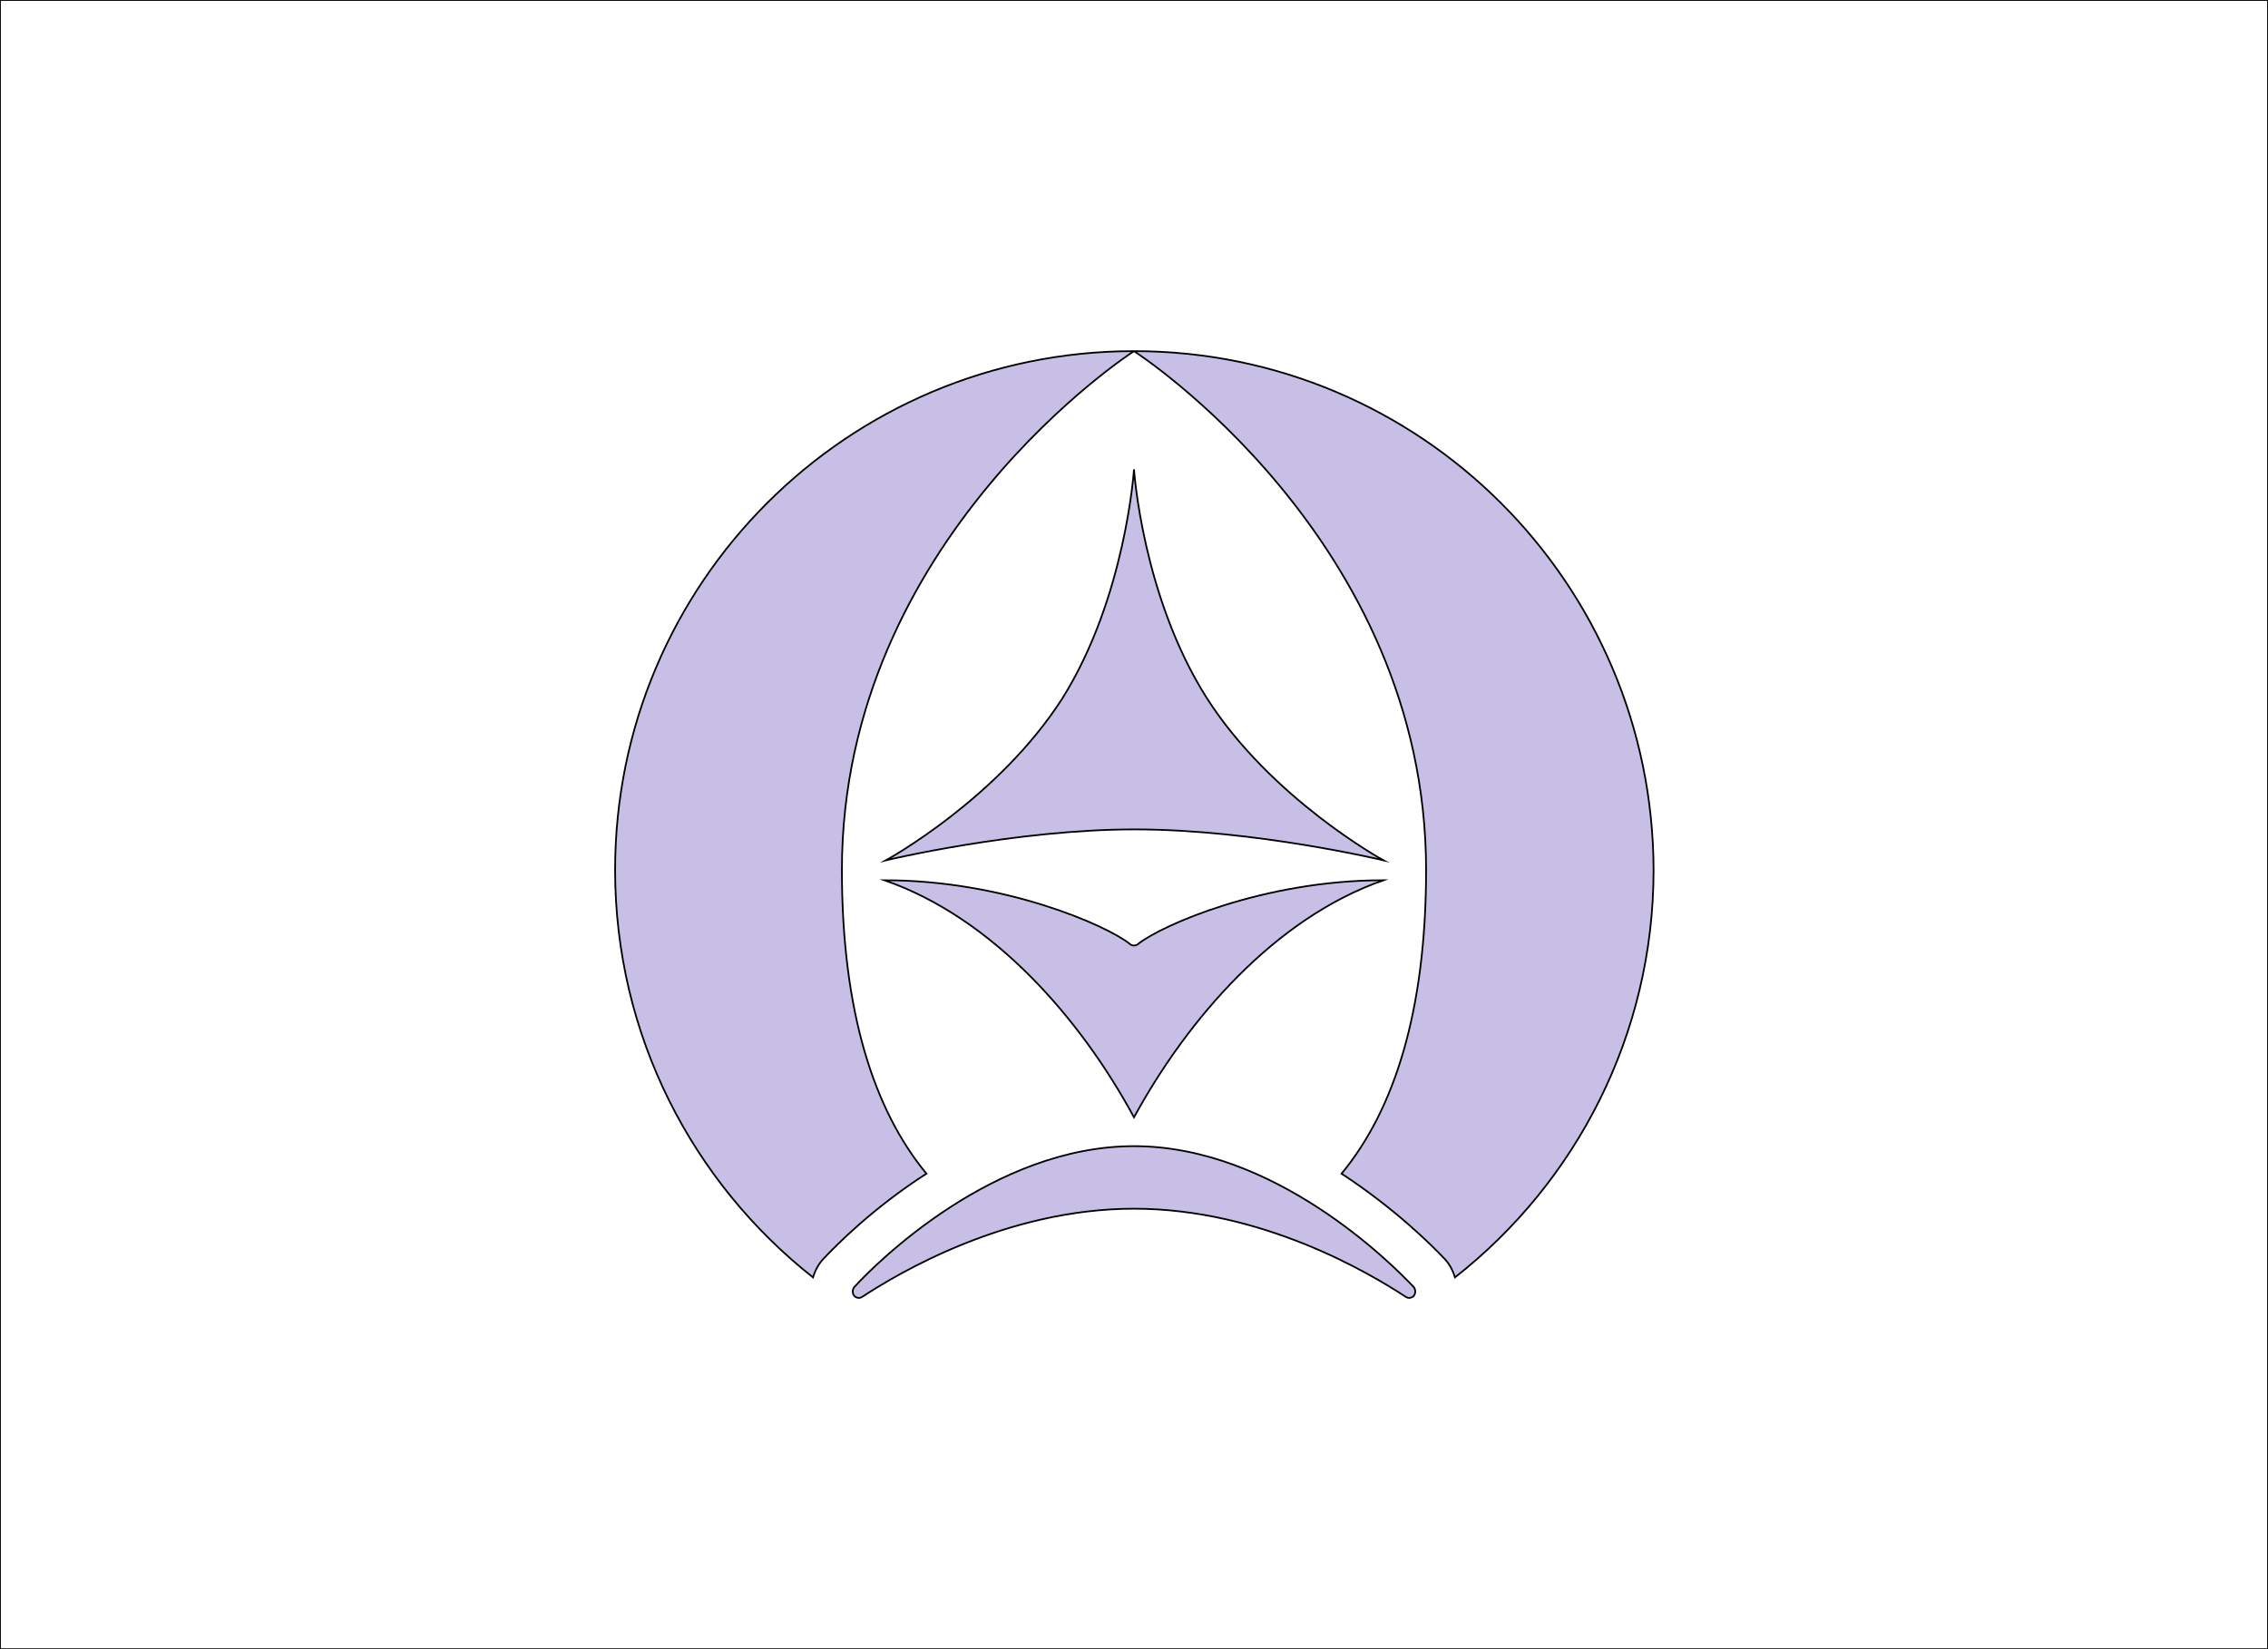
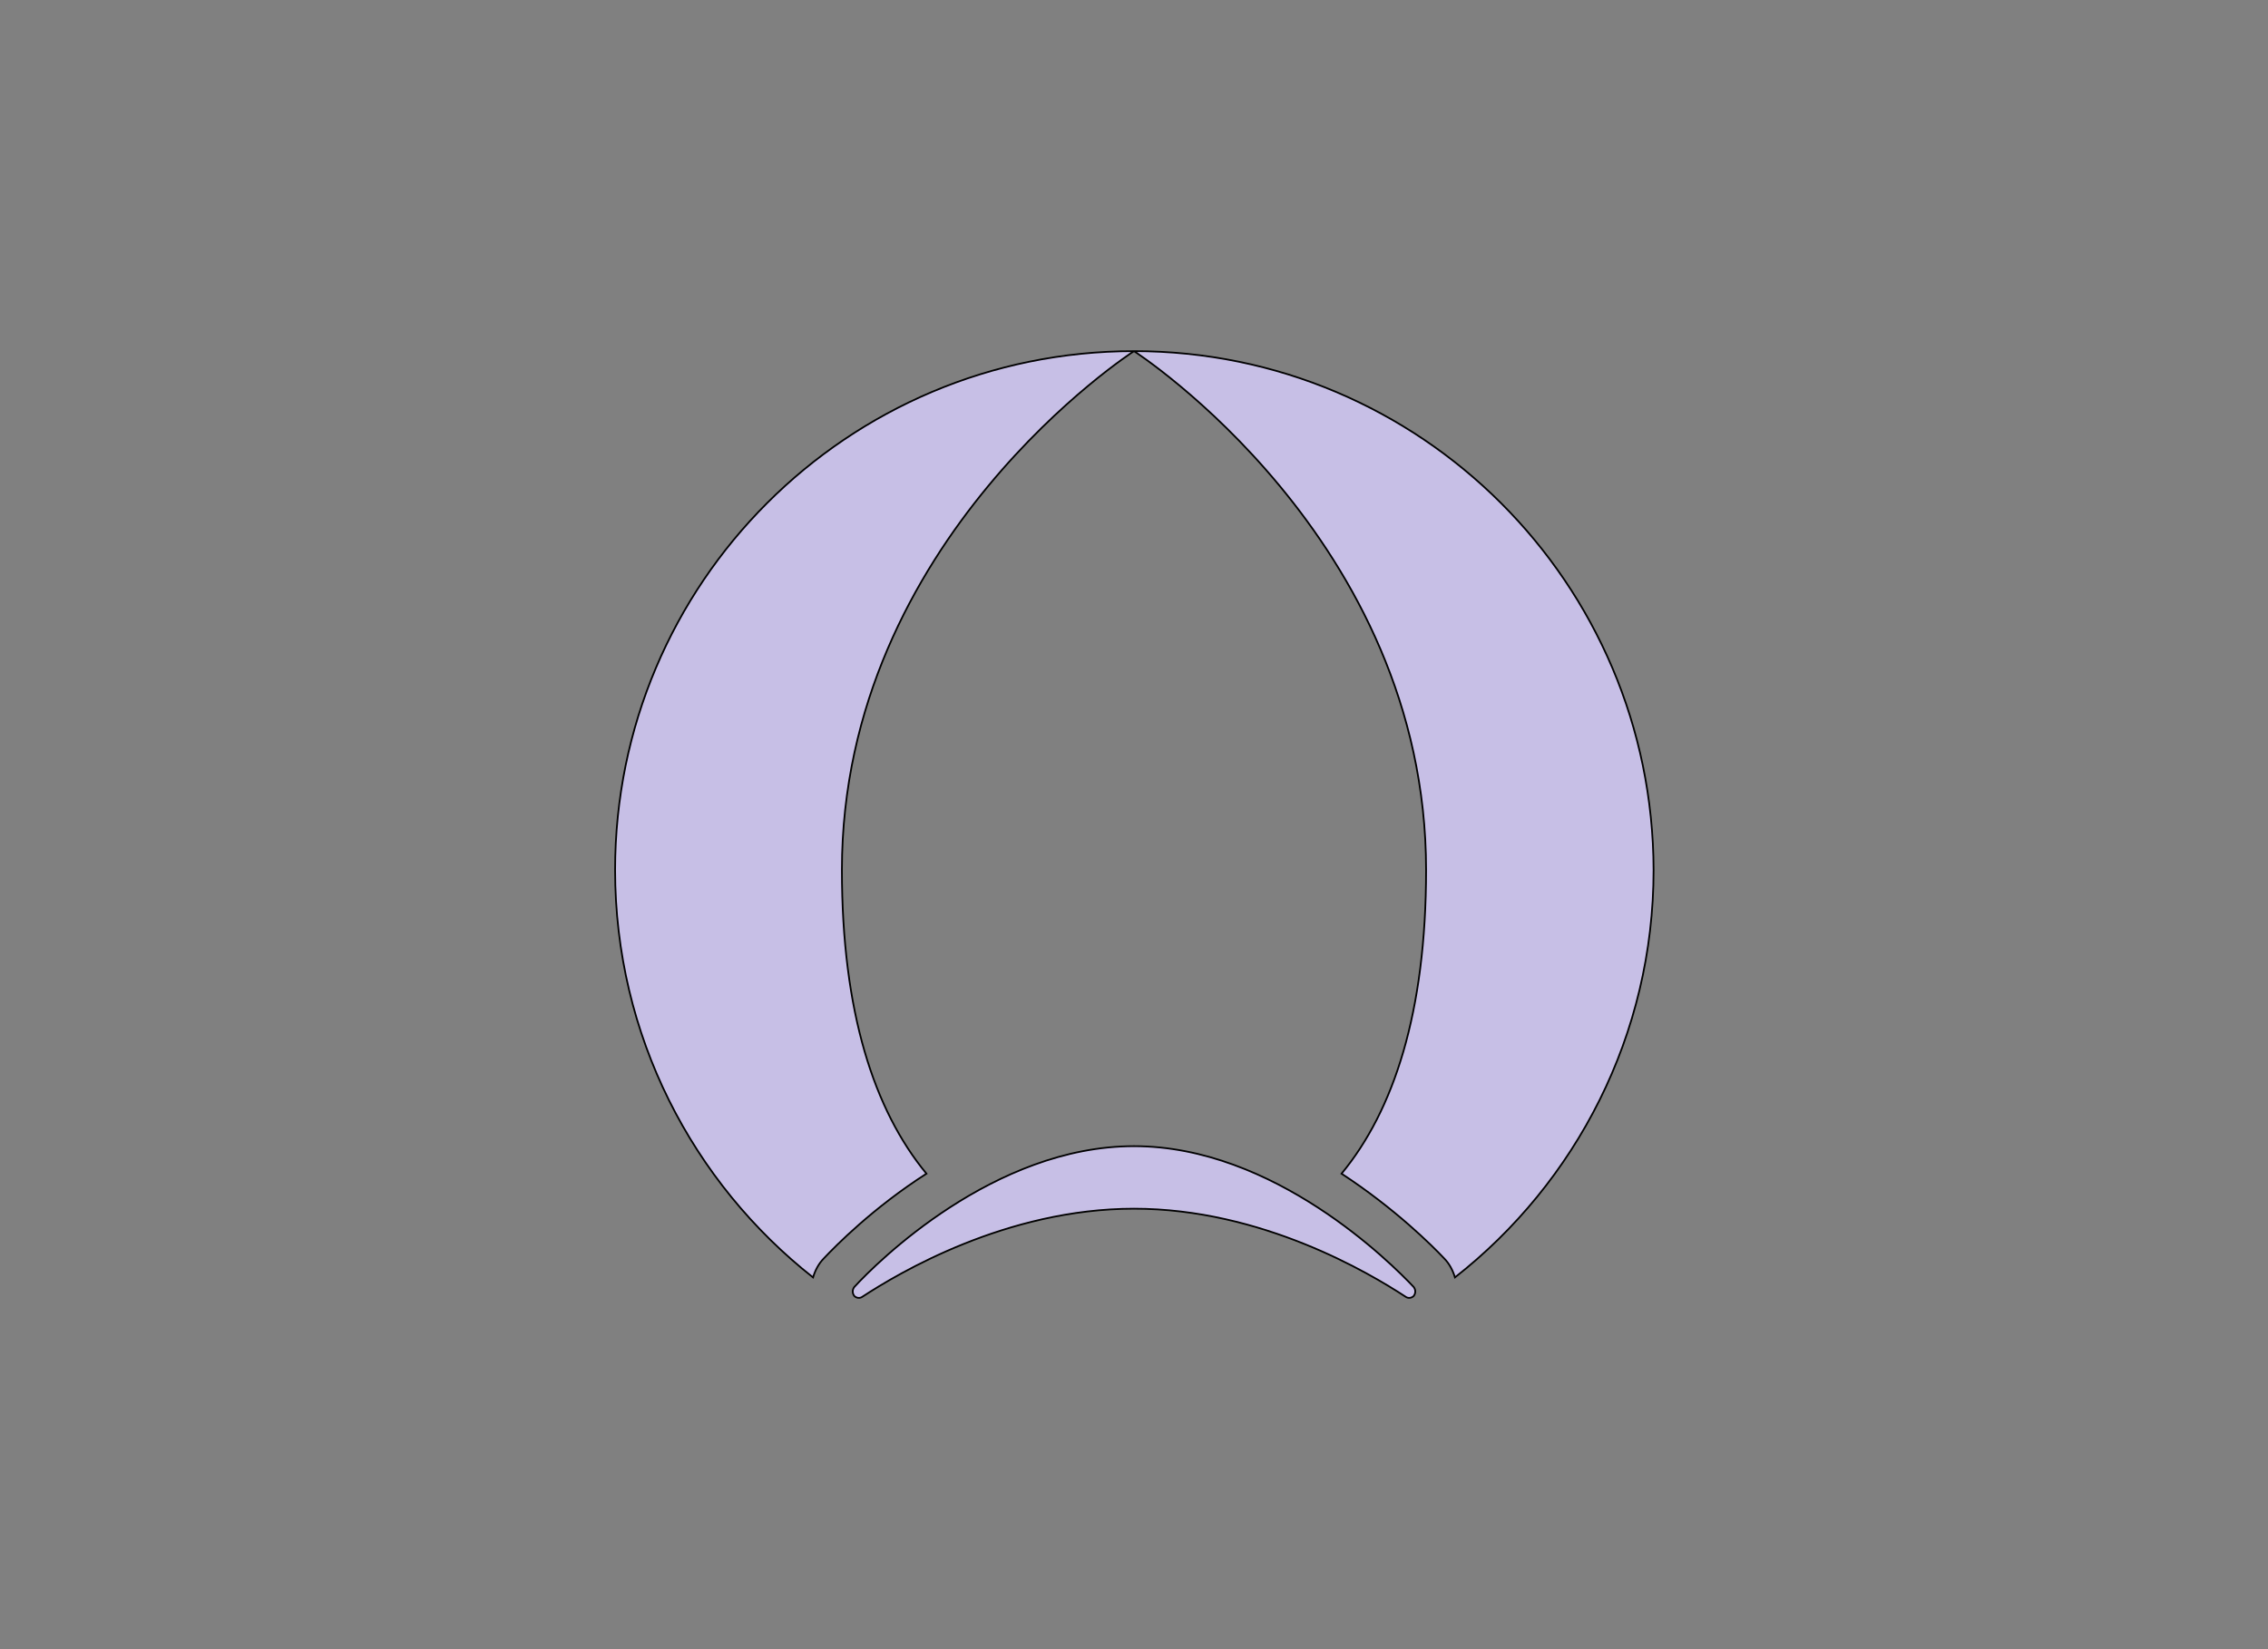
<svg xmlns="http://www.w3.org/2000/svg" version="1.1" id="Layer_2" x="0" y="0" viewBox="0 0 330 240" xml:space="preserve">
  <rect x="0" y="0" width="330" height="240" fill="#808080" stroke="none" />
  <style>.st1{fill:#c7bfe6;stroke:#000;stroke-width:.25;stroke-miterlimit:10}</style>
-   <path fill="#fff" stroke="#000" stroke-width=".25" stroke-miterlimit="10" d="M0 0h330v240H0z" />
  <path class="st1" d="M89.5 126.6c0 24.1 11.3 45.5 28.8 59.3.3-1 .8-2 1.6-2.8 1.7-1.8 7.1-7.3 14.9-12.3-7.6-9.2-12.3-23.5-12.3-44.2 0-48.2 42.5-75.5 42.5-75.5-41.7 0-75.5 33.8-75.5 75.5zM165 51.1s42.5 27.3 42.5 75.5c0 20.7-4.7 35-12.3 44.2 7.8 5.1 13.2 10.5 14.9 12.3.8.8 1.3 1.8 1.6 2.8 17.6-13.8 28.9-35.3 28.9-59.3-.1-41.7-33.9-75.5-75.6-75.5zM165 175.9c18.6 0 34.3 9.4 39.5 12.8.4.3.9.2 1.2-.1.3-.4.3-.9 0-1.3-3.3-3.5-20.3-20.5-40.7-20.5-20.4 0-37.4 16.9-40.7 20.5-.3.4-.3.9 0 1.3.3.3.8.4 1.2.1 5.2-3.4 20.9-12.8 39.5-12.8z" />
-   <path class="st1" d="M165 68.3s1.2 18.5 10.6 33.3c9.4 14.7 25.7 23.6 25.7 23.6s-18.8-4.5-36.2-4.5c-17.4 0-36.2 4.5-36.2 4.5s16.3-8.9 25.7-23.6c9.2-14.7 10.4-33.3 10.4-33.3zM164.3 137.3c-3.3-2.6-18.1-9.2-35.6-9.2 15.8 5.5 28.5 20.1 36.3 34.5 7.8-14.3 20.5-29 36.3-34.5-17.5 0-32.3 6.6-35.6 9.2-.4.4-1 .4-1.4 0z" />
</svg>